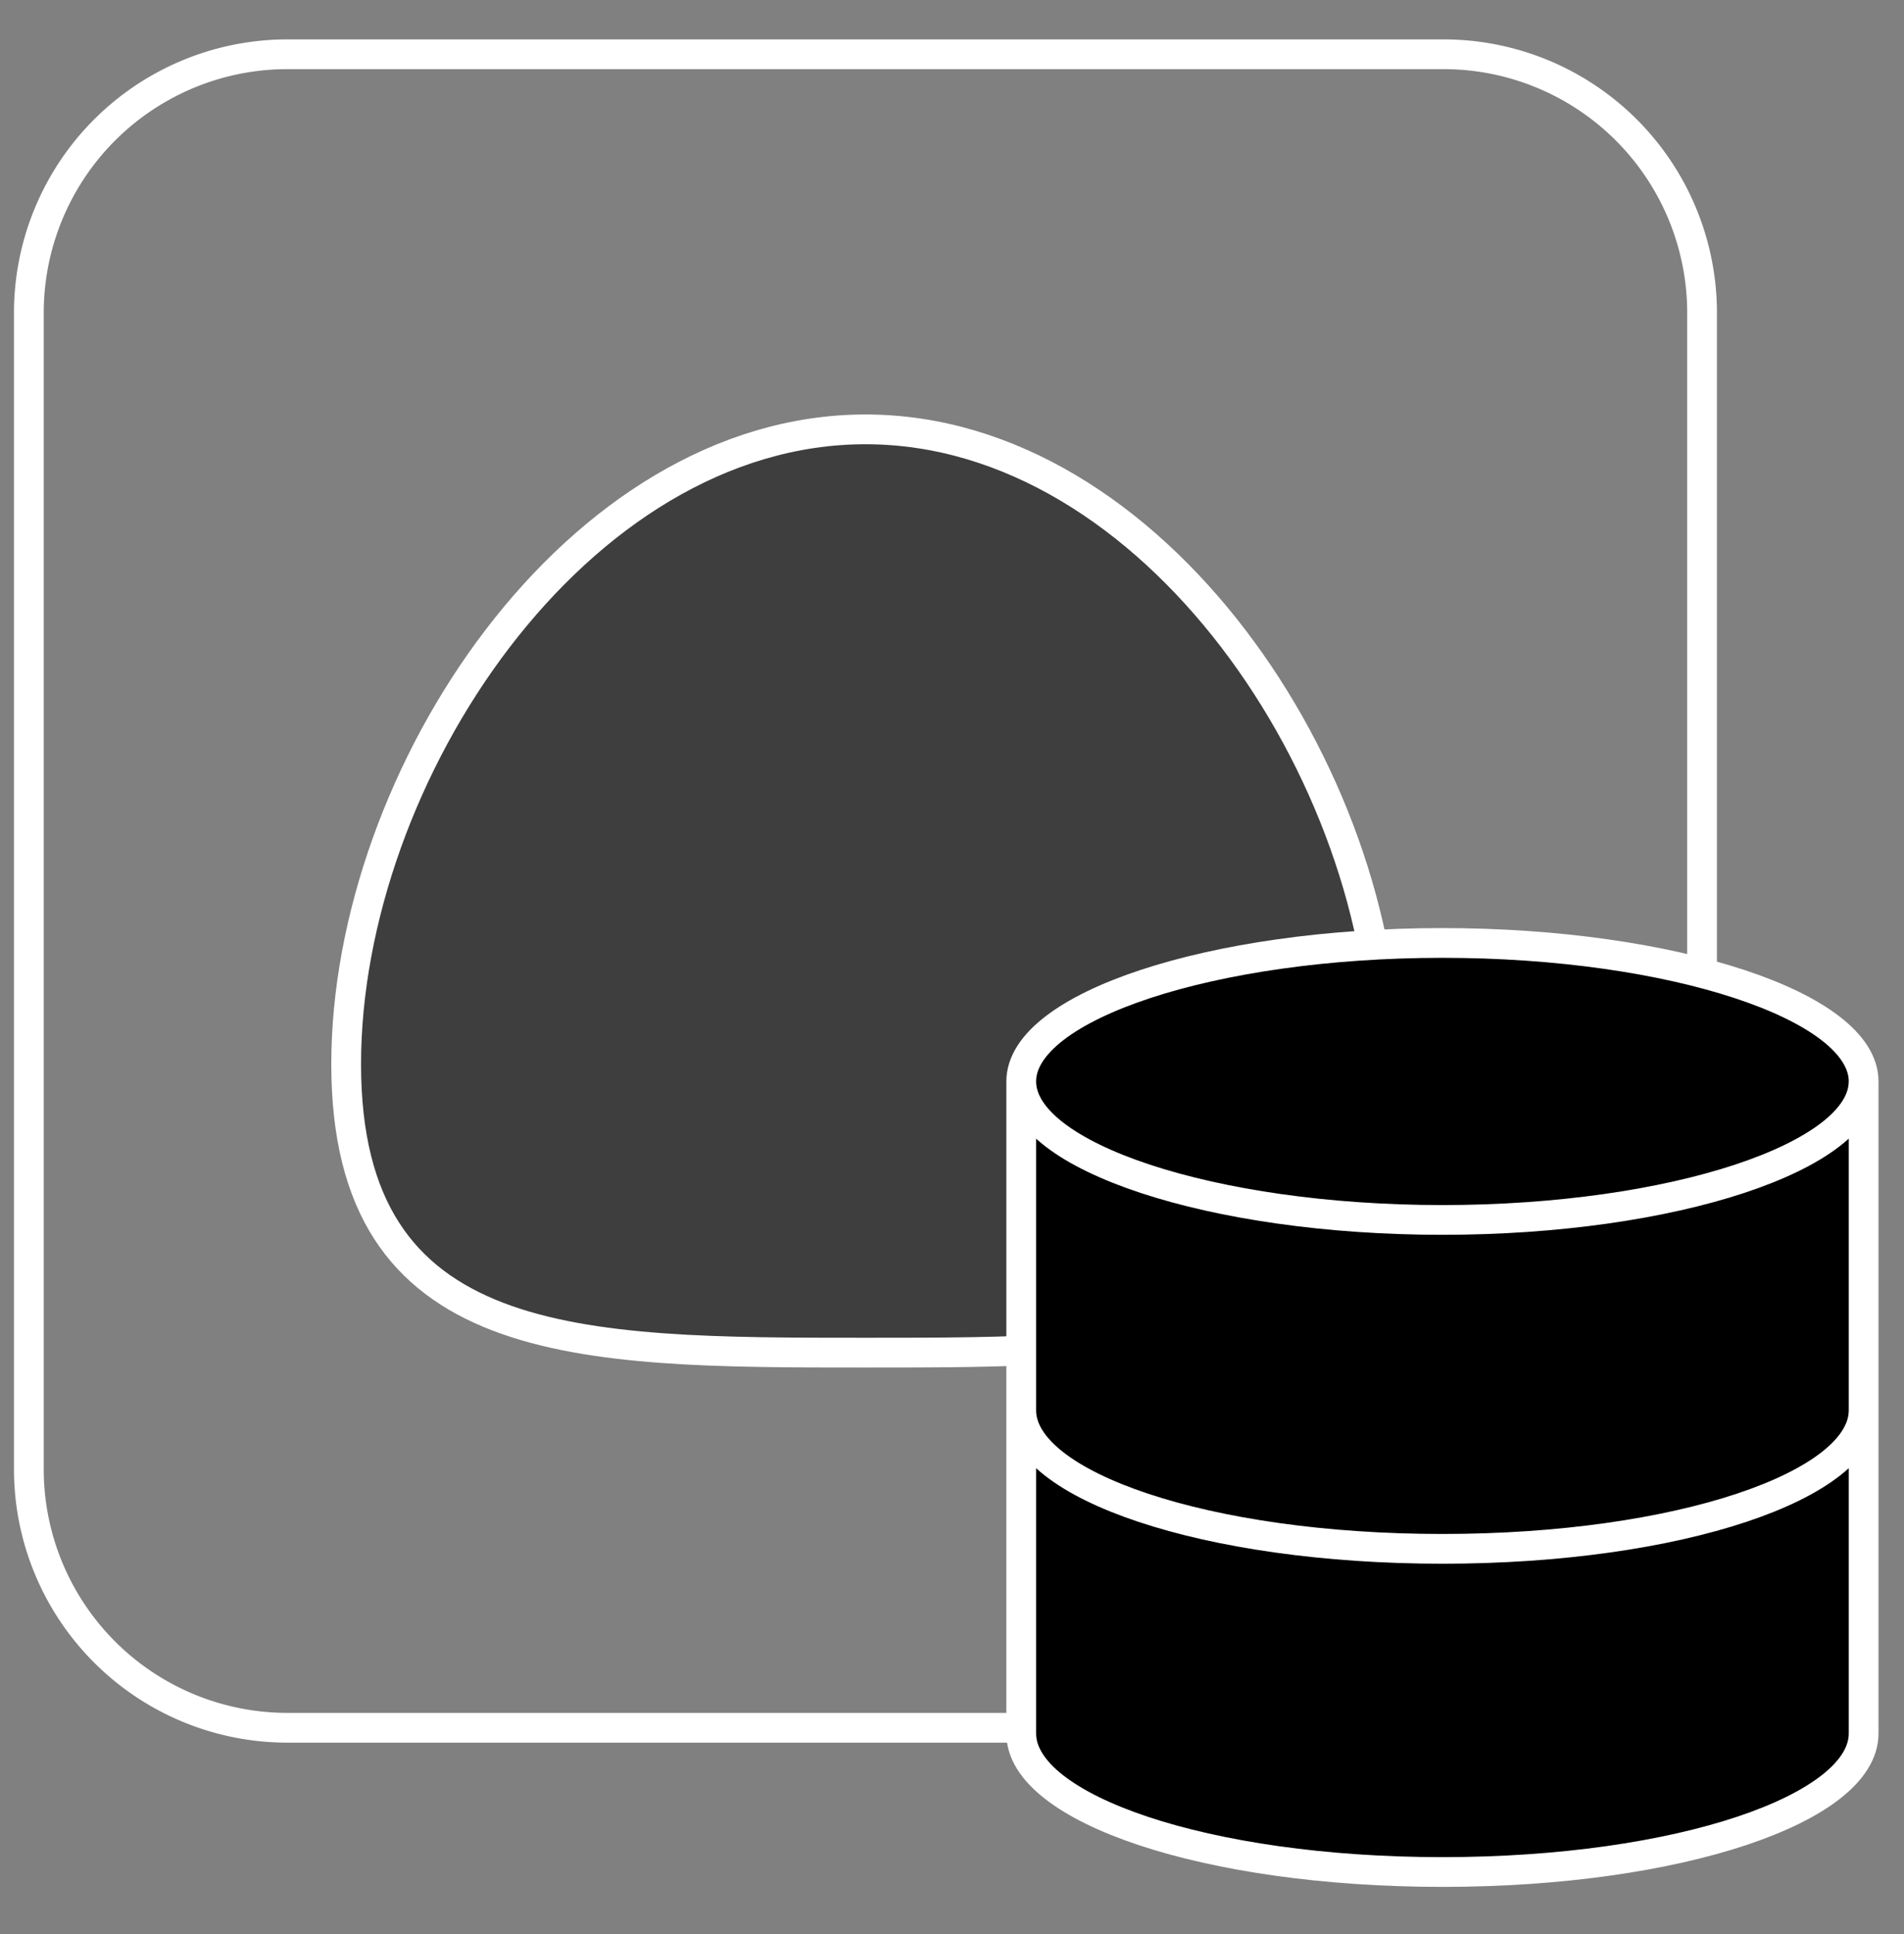
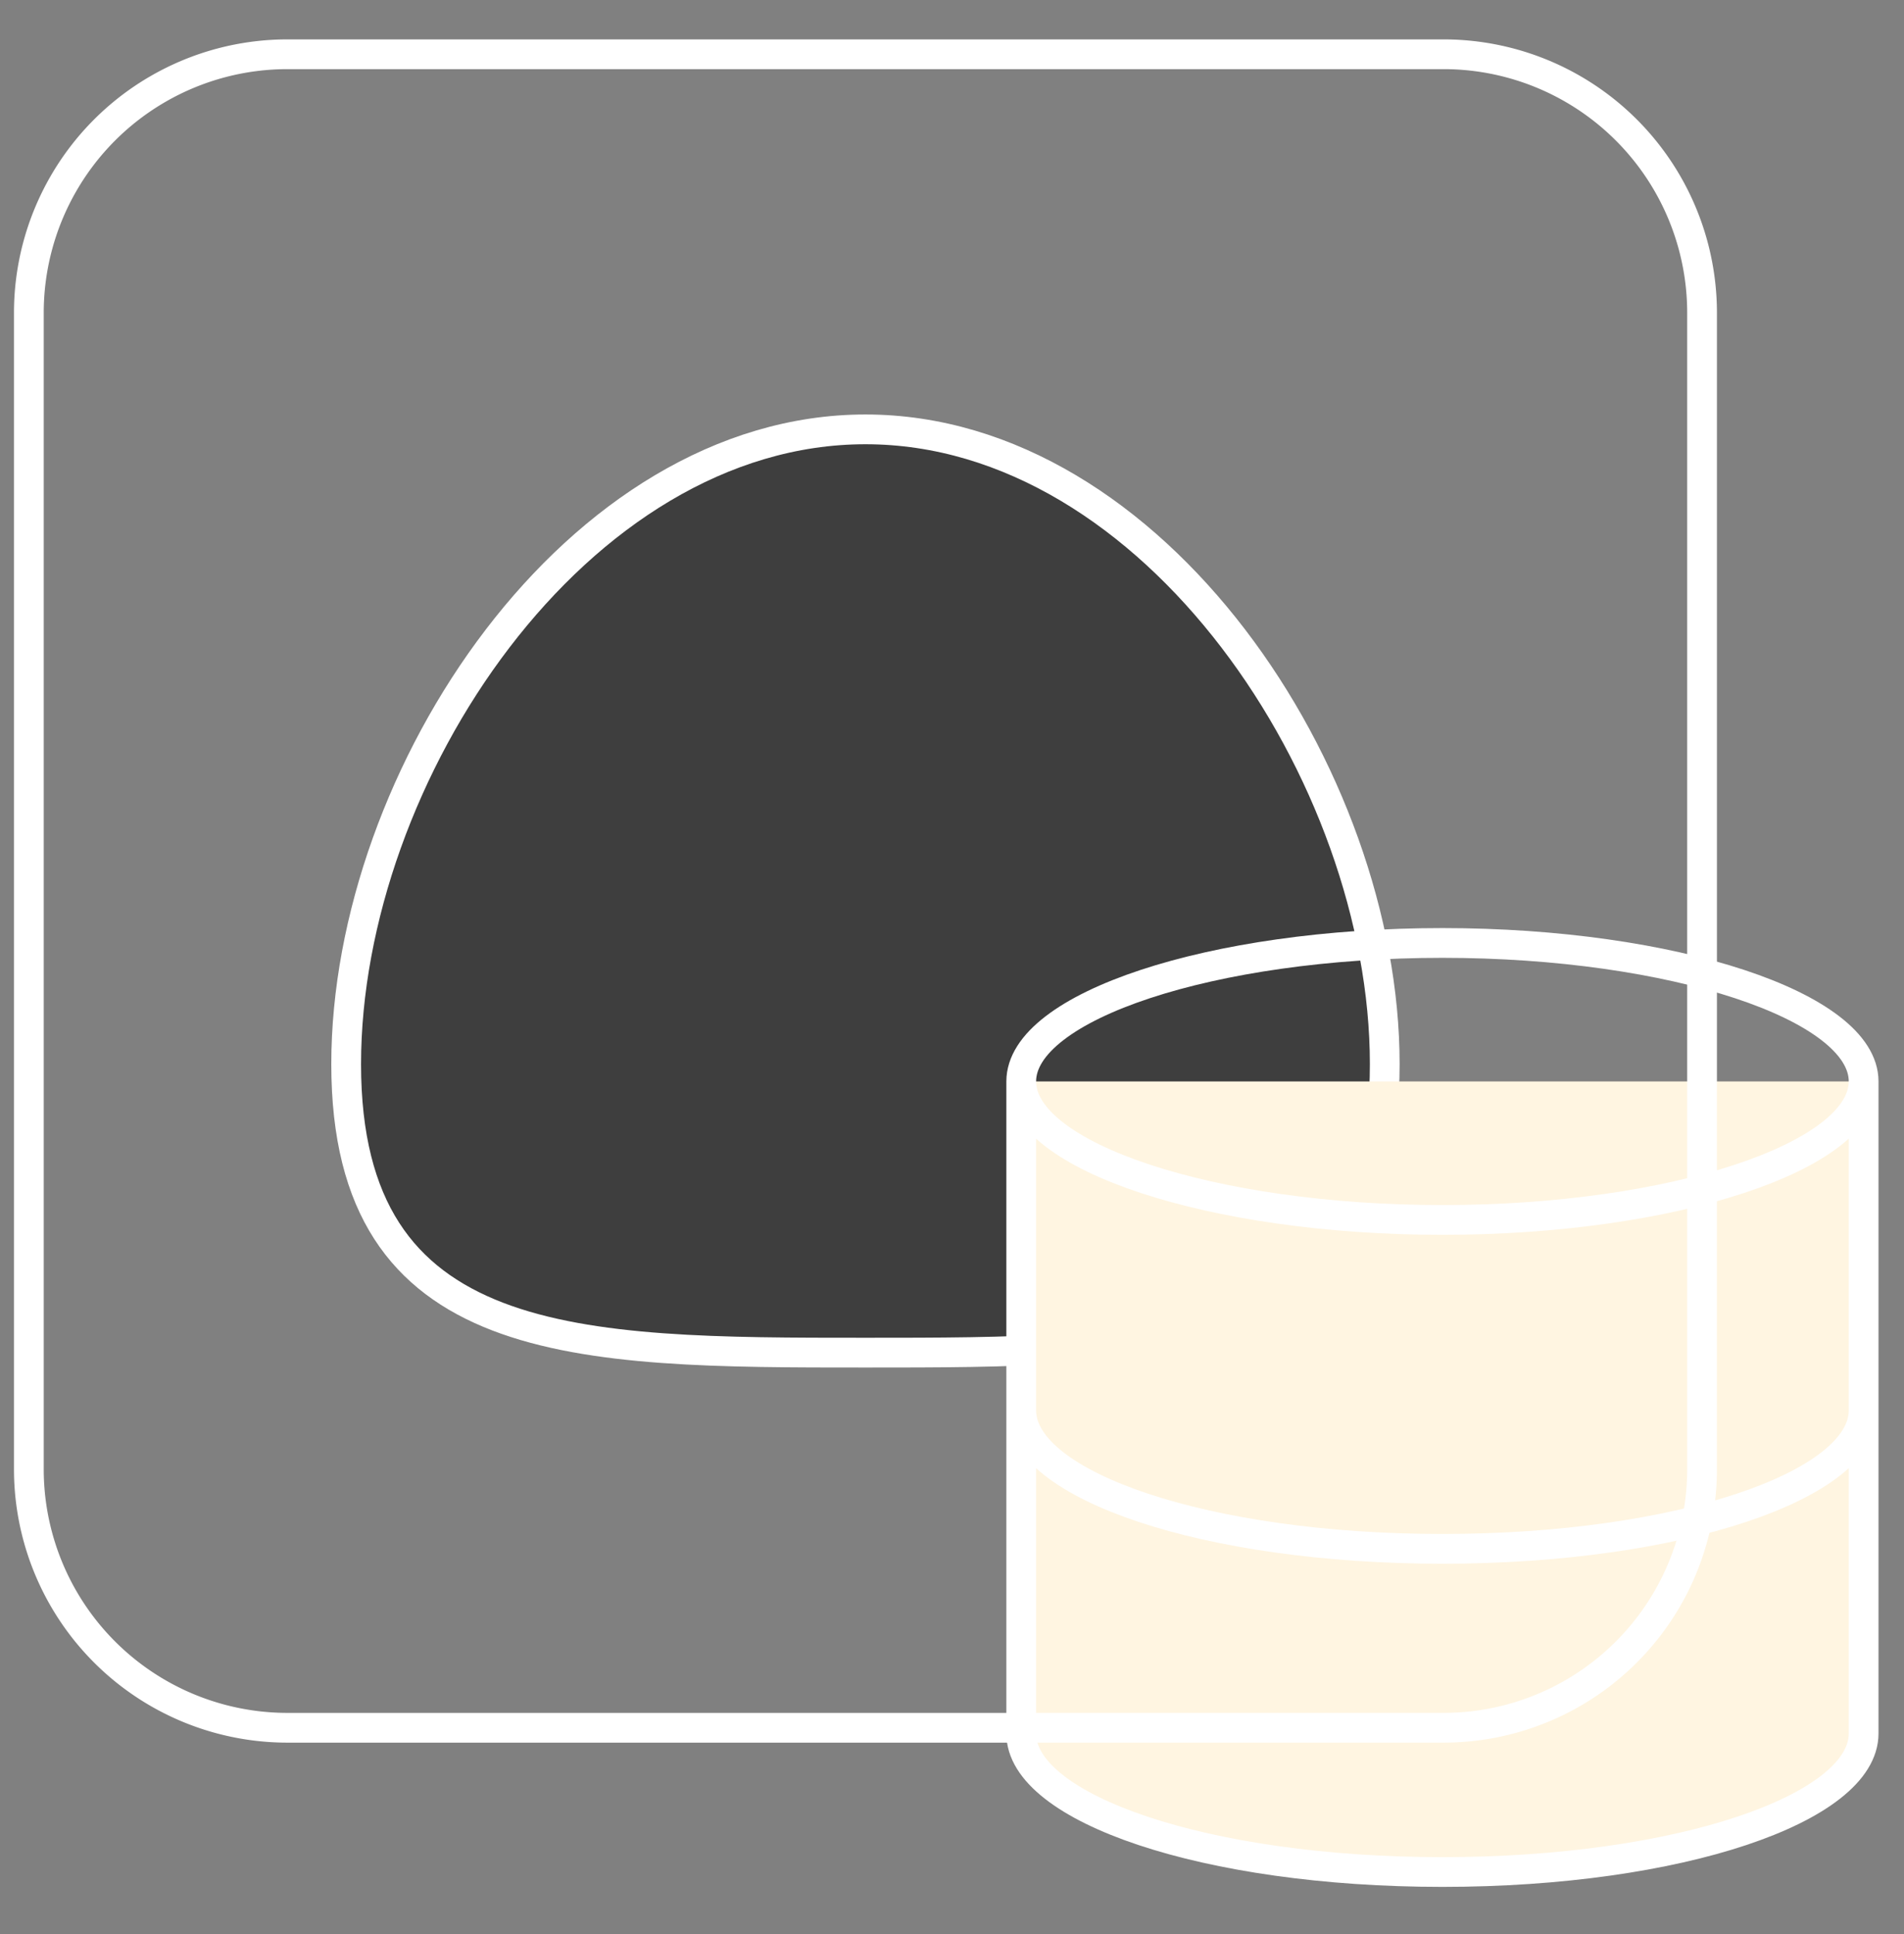
<svg xmlns="http://www.w3.org/2000/svg" width="64" height="65" fill="none">
  <rect width="100%" height="100%" fill="#808080" stroke="none" />
  <path d="M46.546 35.763c0-9.697-7.758-21.333-17.455-21.333S11.636 26.066 11.636 35.763s7.758 9.697 17.455 9.697 17.455 0 17.455-9.697z" fill="#3E3E3E" stroke="#fff" />
  <path d="M34.327 36.345V58.26c0 2.522 6.206 4.655 14.158 4.655 7.952 0 14.157-2.133 14.157-4.655V36.345" fill="#FFF5E1" />
  <path d="M9.697 1.824h38.788a8.69 8.69 0 018.727 8.727V49.34a8.69 8.69 0 01-8.727 8.727H9.697A8.691 8.691 0 01.97 49.34V10.551a8.691 8.691 0 018.727-8.727z" stroke="#fff" />
-   <path d="M34.327 36.345c0-2.521 6.4-4.654 14.158-4.654 7.758 0 14.157 2.133 14.157 4.654V58.26c0 2.522-6.206 4.655-14.157 4.655-7.952 0-14.158-2.133-14.158-4.655V36.345z" fill="#000" />
  <path d="M62.642 36.345c0 2.521-6.4 4.655-14.157 4.655-7.758 0-14.158-2.134-14.158-4.655m28.316 0c0-2.521-6.4-4.654-14.158-4.654-7.758 0-14.158 2.133-14.158 4.654m28.316 0V58.26c0 2.522-6.206 4.655-14.158 4.655-7.952 0-14.158-2.133-14.158-4.655V36.345M62.643 47.4c0 2.521-6.206 4.654-14.158 4.654-7.952 0-14.158-2.133-14.158-4.654" stroke="#fff" stroke-linecap="round" stroke-linejoin="round" />
</svg>